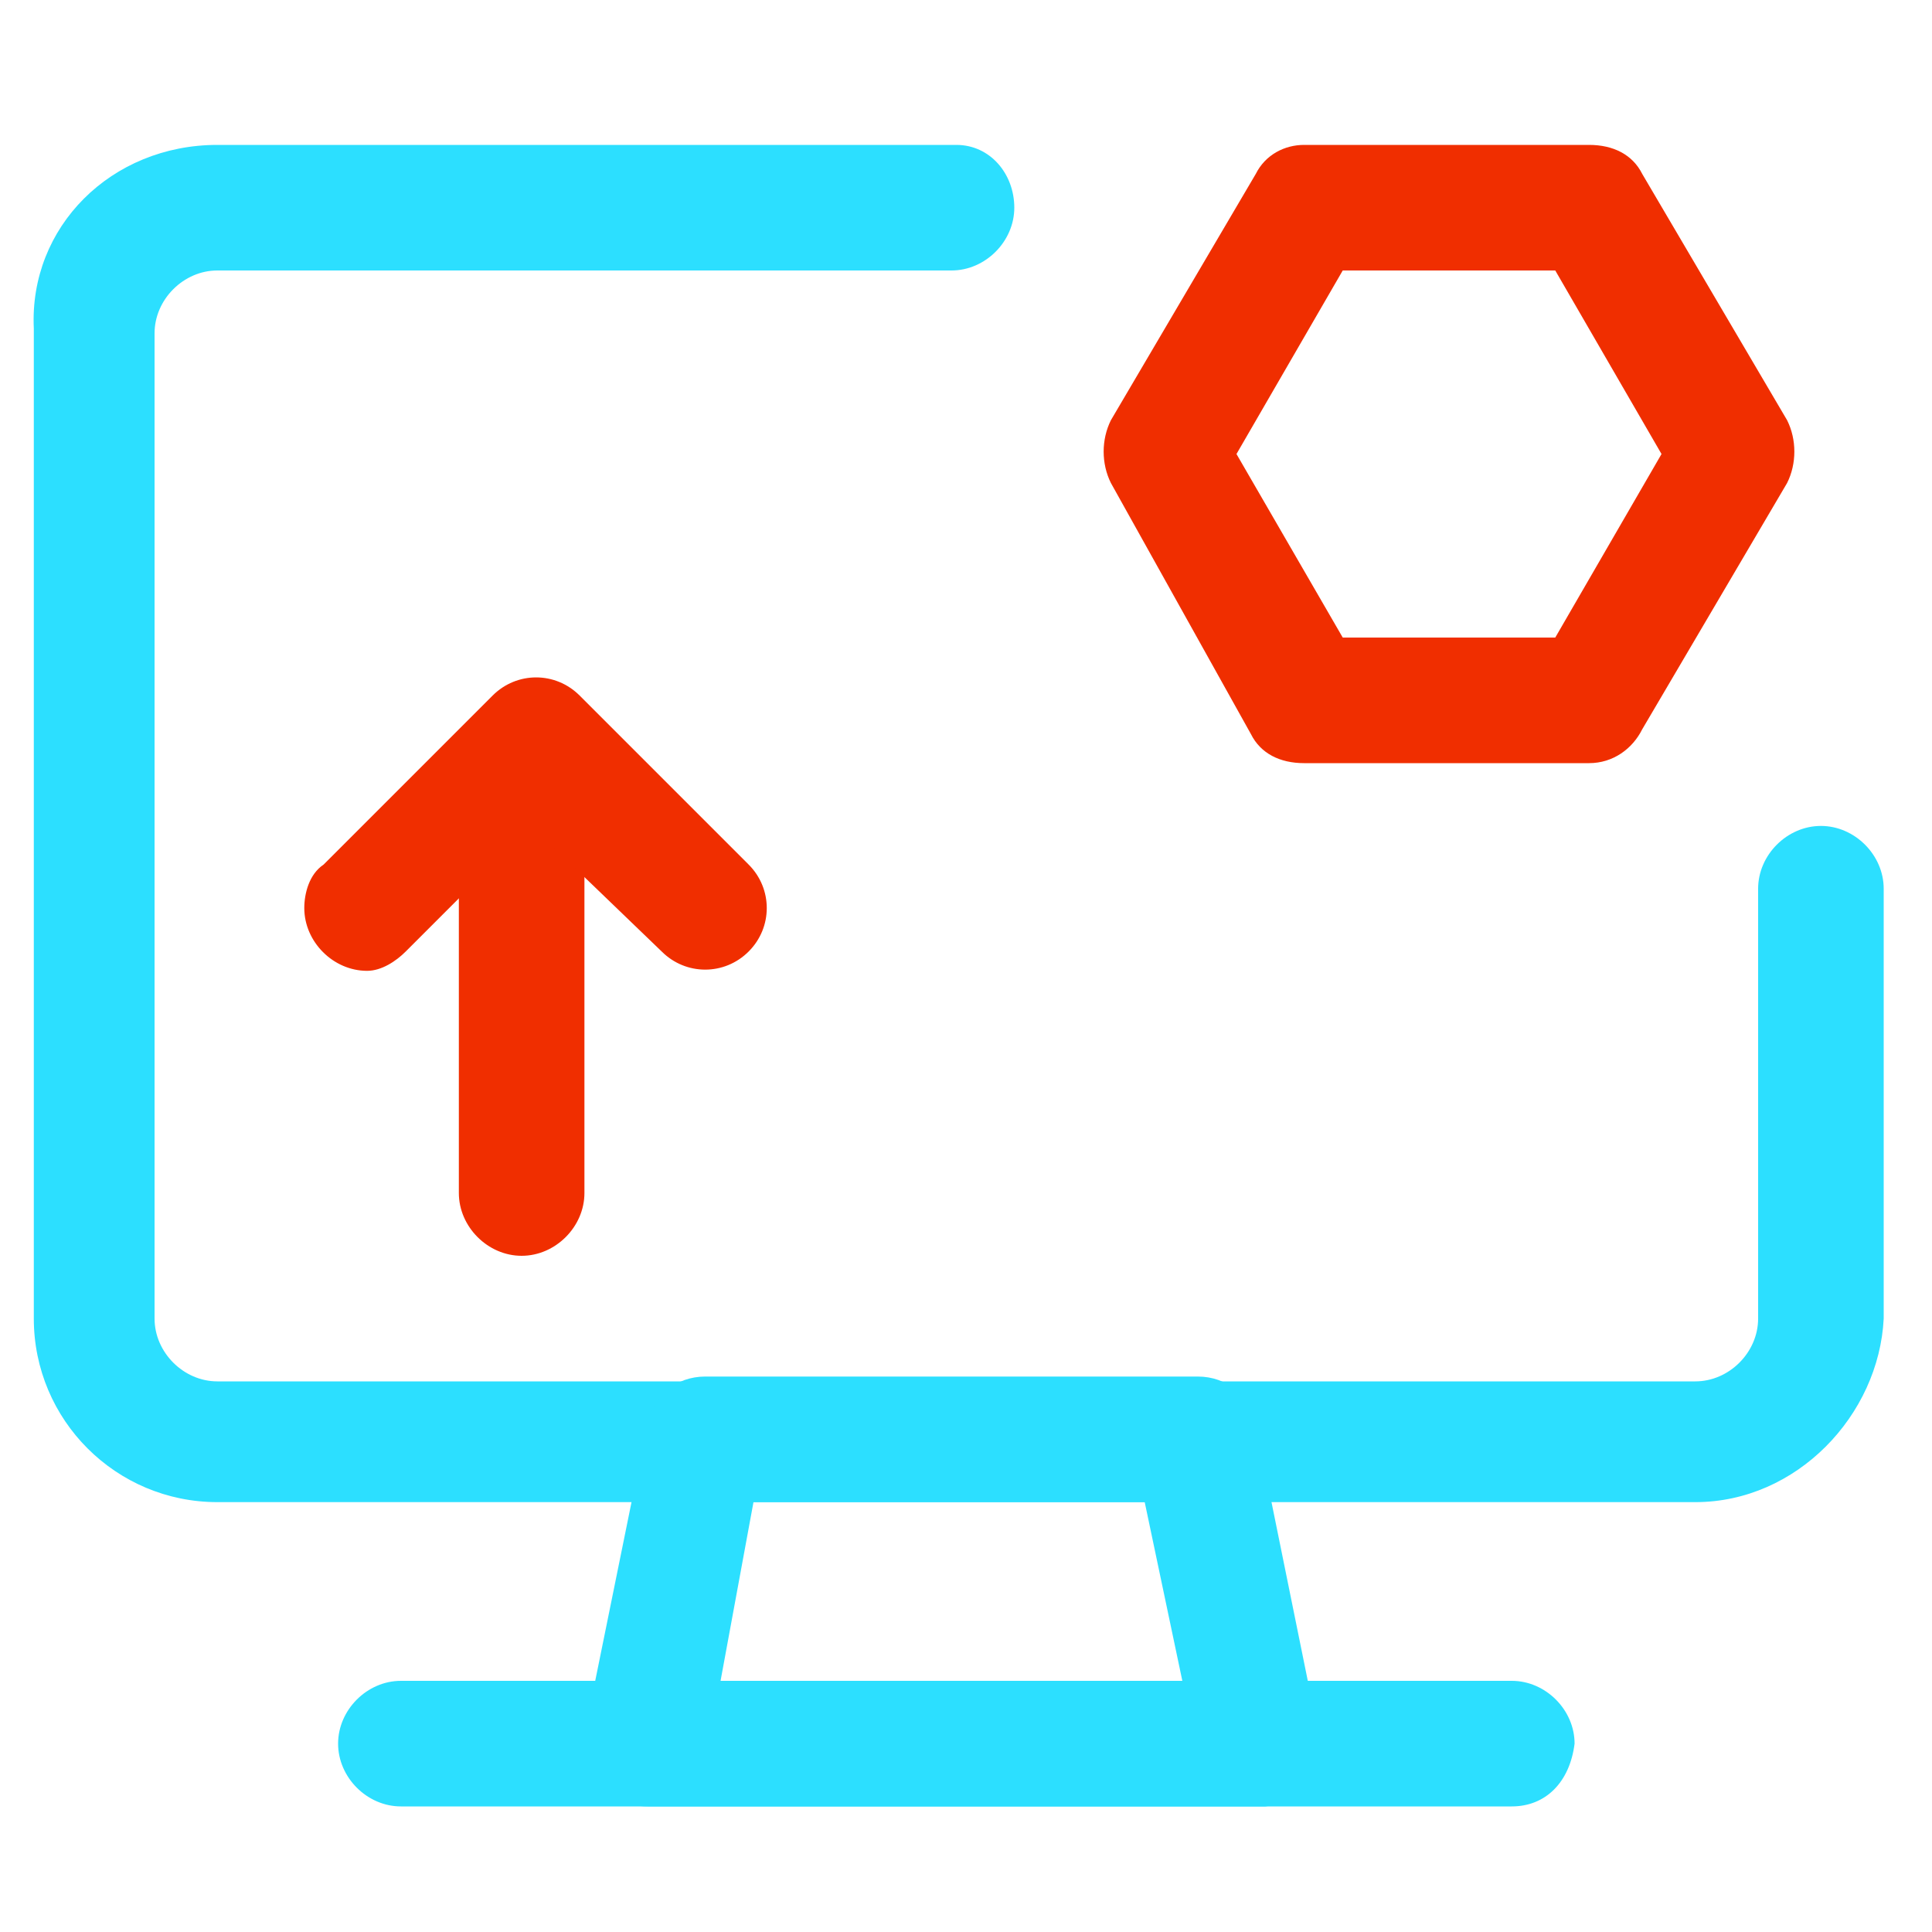
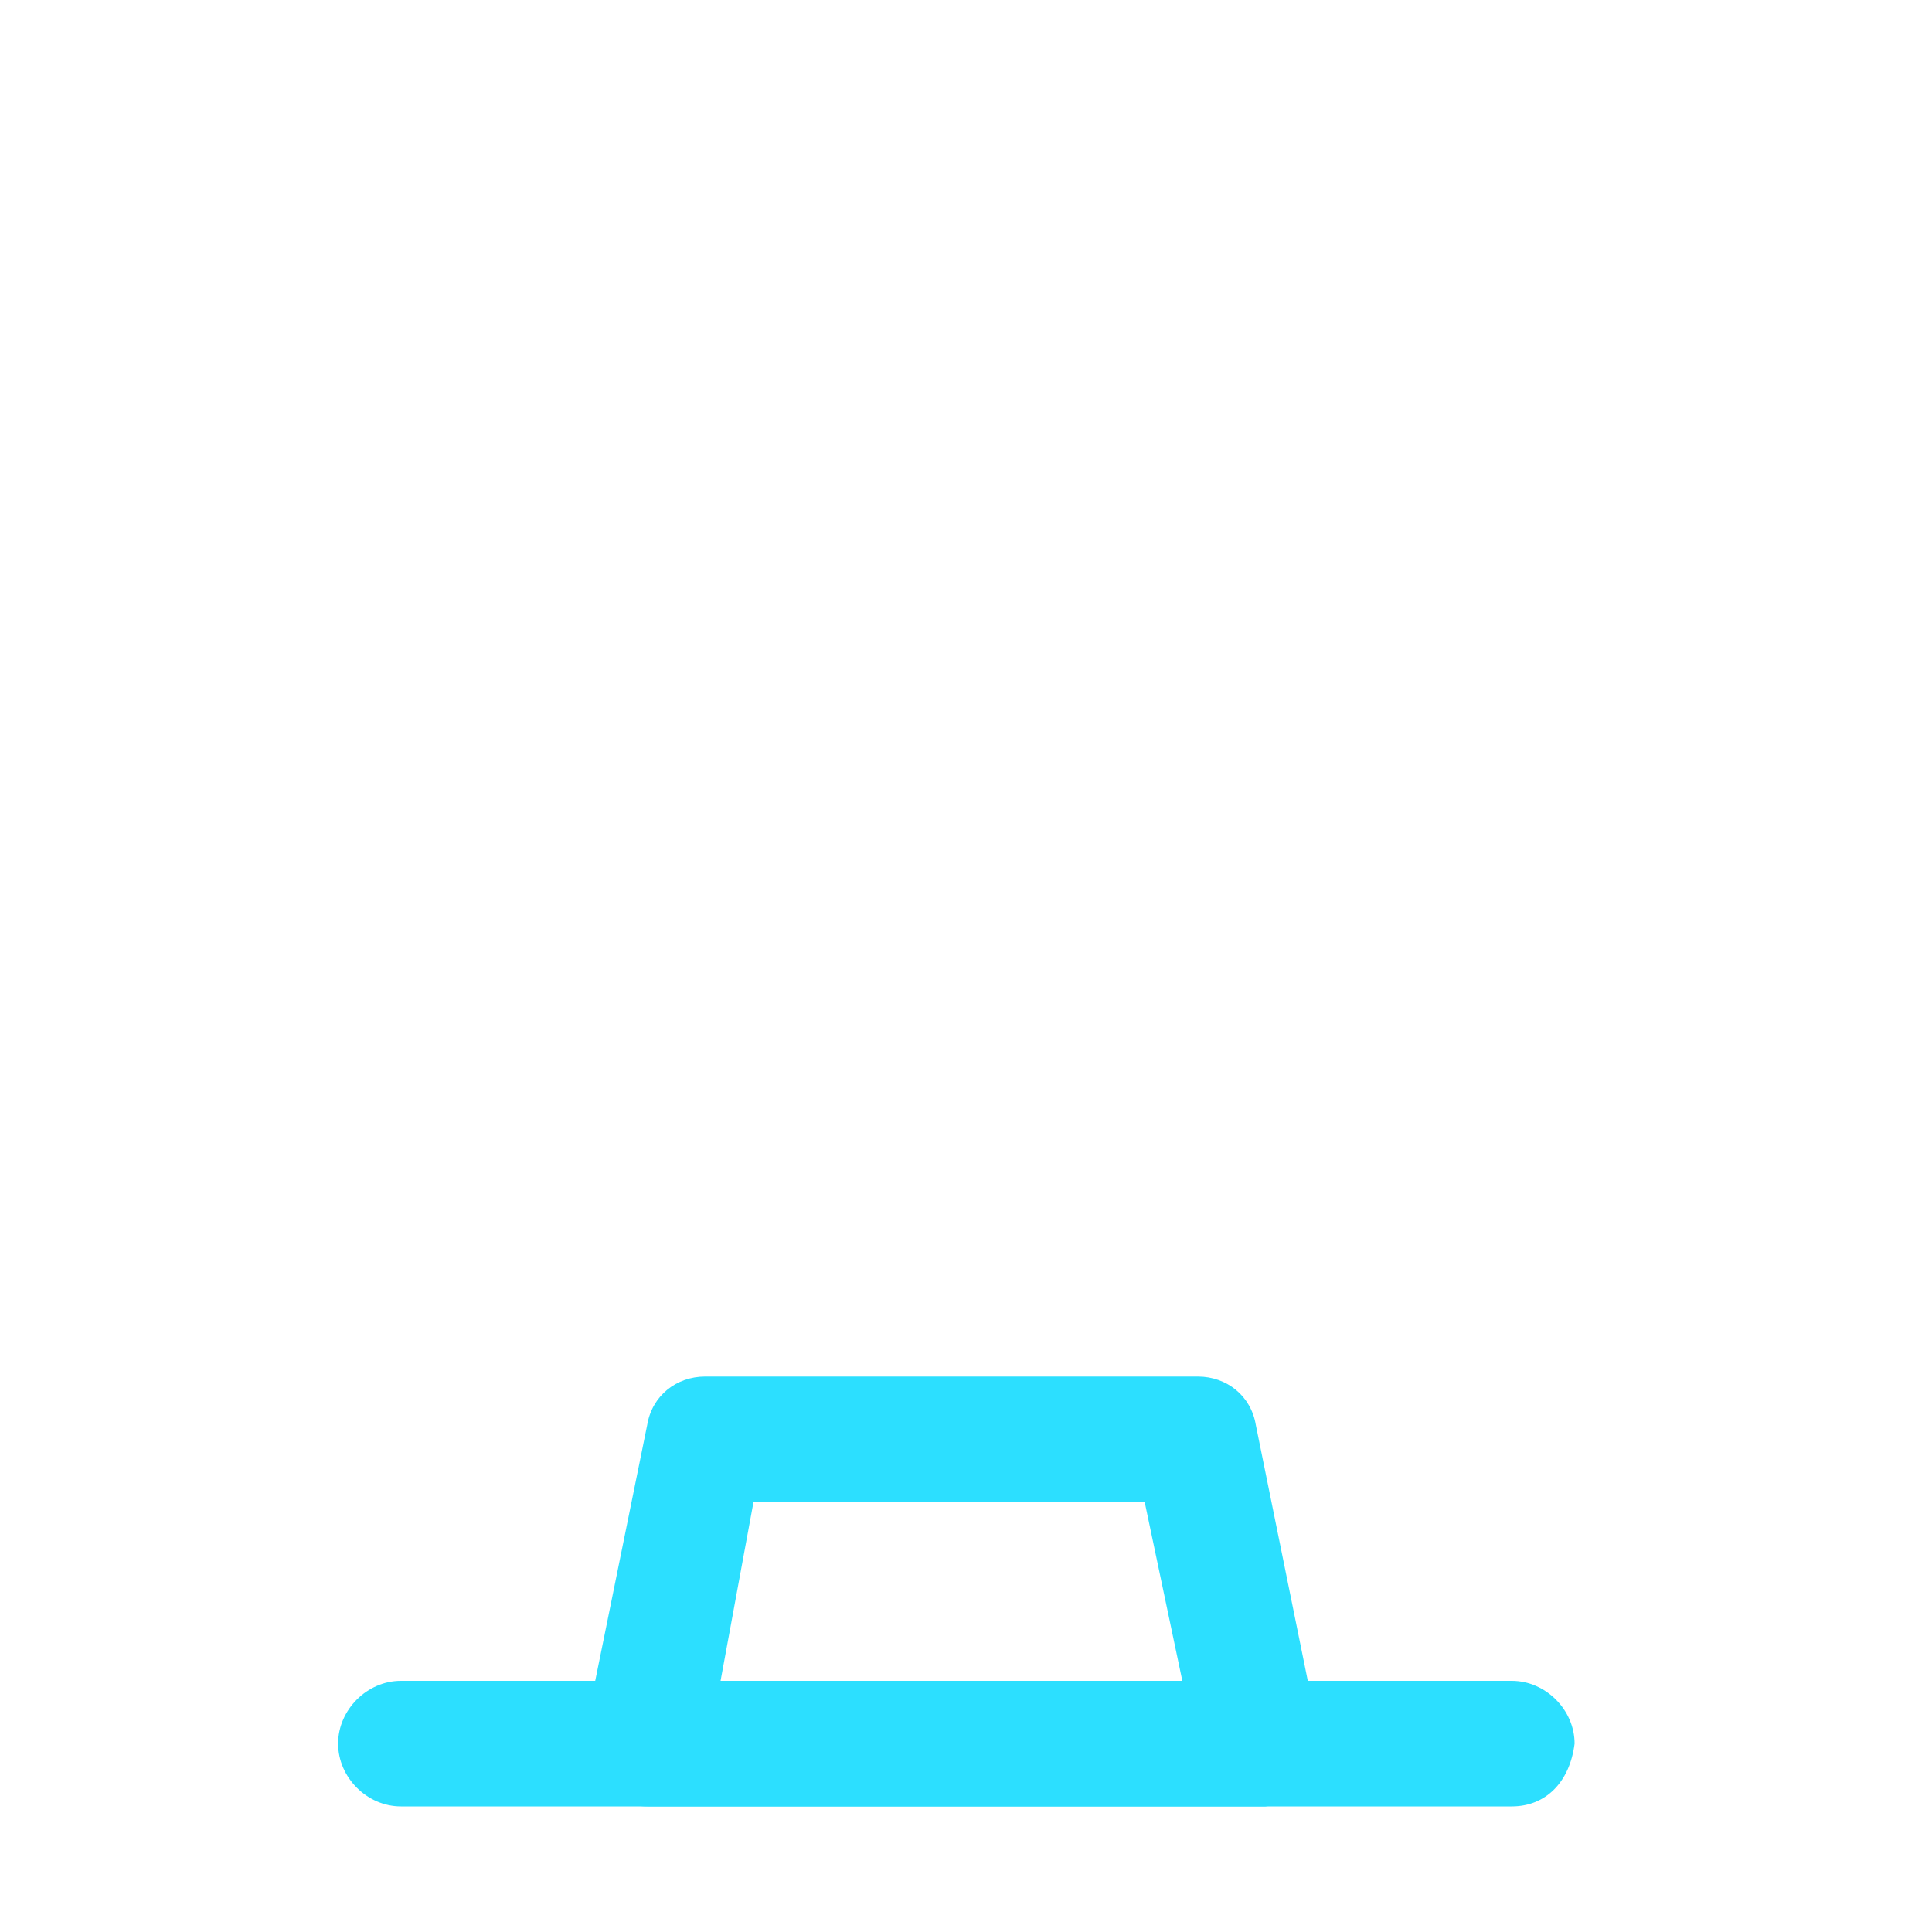
<svg xmlns="http://www.w3.org/2000/svg" version="1.1" id="Calque_1" x="0px" y="0px" viewBox="0 0 40 40" style="enable-background:new 0 0 40 40;" xml:space="preserve">
  <style type="text/css"> .st0{fill:#2CDFFF;} .st1{fill:#F02E00;} </style>
-   <path id="Tracé_8658" class="st0" d="M35.1,31.1H4.5c-2.1,0-3.8-1.7-3.8-3.8V6.8C0.6,4.7,2.3,3,4.5,3h15.3C20.5,3,21,3.6,21,4.3 s-0.6,1.3-1.3,1.3l0,0H4.5c-0.7,0-1.3,0.6-1.3,1.3v20.4c0,0.7,0.6,1.3,1.3,1.3h30.6c0.7,0,1.3-0.6,1.3-1.3v-8.9 c0-0.7,0.6-1.3,1.3-1.3s1.3,0.6,1.3,1.3v8.9C38.9,29.3,37.2,31.1,35.1,31.1L35.1,31.1z" />
  <path id="Tracé_8659" class="st0" d="M26.2,37.4H13.4c-0.7,0-1.3-0.6-1.3-1.3c0-0.1,0-0.2,0-0.2l1.3-6.4c0.1-0.6,0.6-1,1.2-1h10.2 c0.6,0,1.1,0.4,1.2,1l1.3,6.4C27.4,36.6,27,37.3,26.2,37.4L26.2,37.4L26.2,37.4z M14.9,34.9h9.6l-0.8-3.8h-8.1L14.9,34.9z" />
  <path id="Tracé_8660" class="st0" d="M31.3,37.4h-23c-0.7,0-1.3-0.6-1.3-1.3s0.6-1.3,1.3-1.3l0,0h23c0.7,0,1.3,0.6,1.3,1.3 C32.5,36.9,32,37.4,31.3,37.4L31.3,37.4z" />
-   <path id="Tracé_8661" class="st1" d="M32.9,15.8H27c-0.5,0-0.9-0.2-1.1-0.6L23,10c-0.2-0.4-0.2-0.9,0-1.3l3-5.1 C26.2,3.2,26.6,3,27,3h5.9c0.5,0,0.9,0.2,1.1,0.6l3,5.1c0.2,0.4,0.2,0.9,0,1.3l-3,5.1C33.8,15.5,33.4,15.8,32.9,15.8z M27.8,13.2 h4.4l2.2-3.8l-2.2-3.8h-4.4l-2.2,3.8L27.8,13.2z" />
-   <path id="Tracé_8662" class="st1" d="M10.8,26c-0.7,0-1.3-0.6-1.3-1.3V17c0-0.7,0.6-1.3,1.3-1.3s1.3,0.6,1.3,1.3v7.7 C12.1,25.4,11.5,26,10.8,26z" />
-   <path id="Tracé_8663" class="st1" d="M7.6,20.1c-0.7,0-1.3-0.6-1.3-1.3c0-0.3,0.1-0.7,0.4-0.9l3.5-3.5c0.5-0.5,1.3-0.5,1.8,0 l3.5,3.5c0.5,0.5,0.5,1.3,0,1.8c-0.5,0.5-1.3,0.5-1.8,0l0,0L11,17.1l-2.6,2.6C8.2,19.9,7.9,20.1,7.6,20.1z" />
</svg>